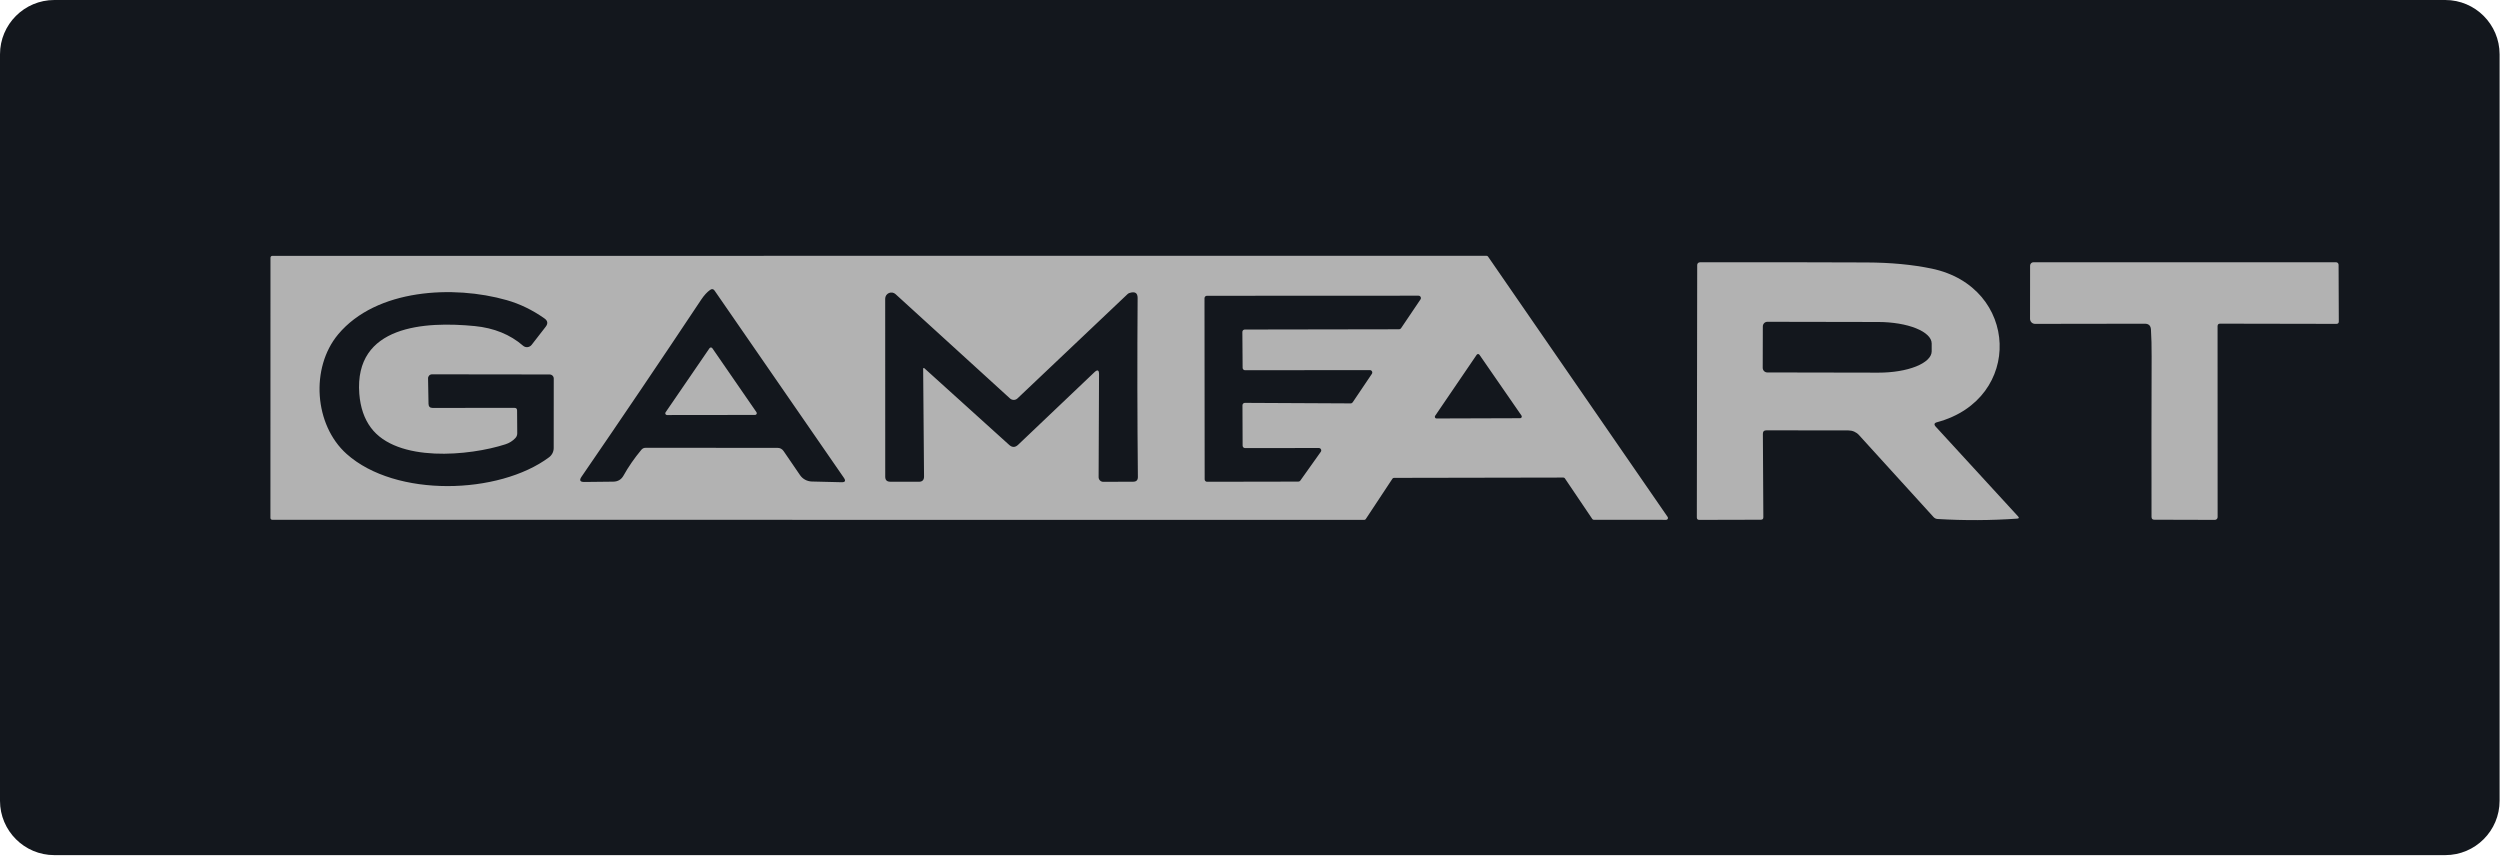
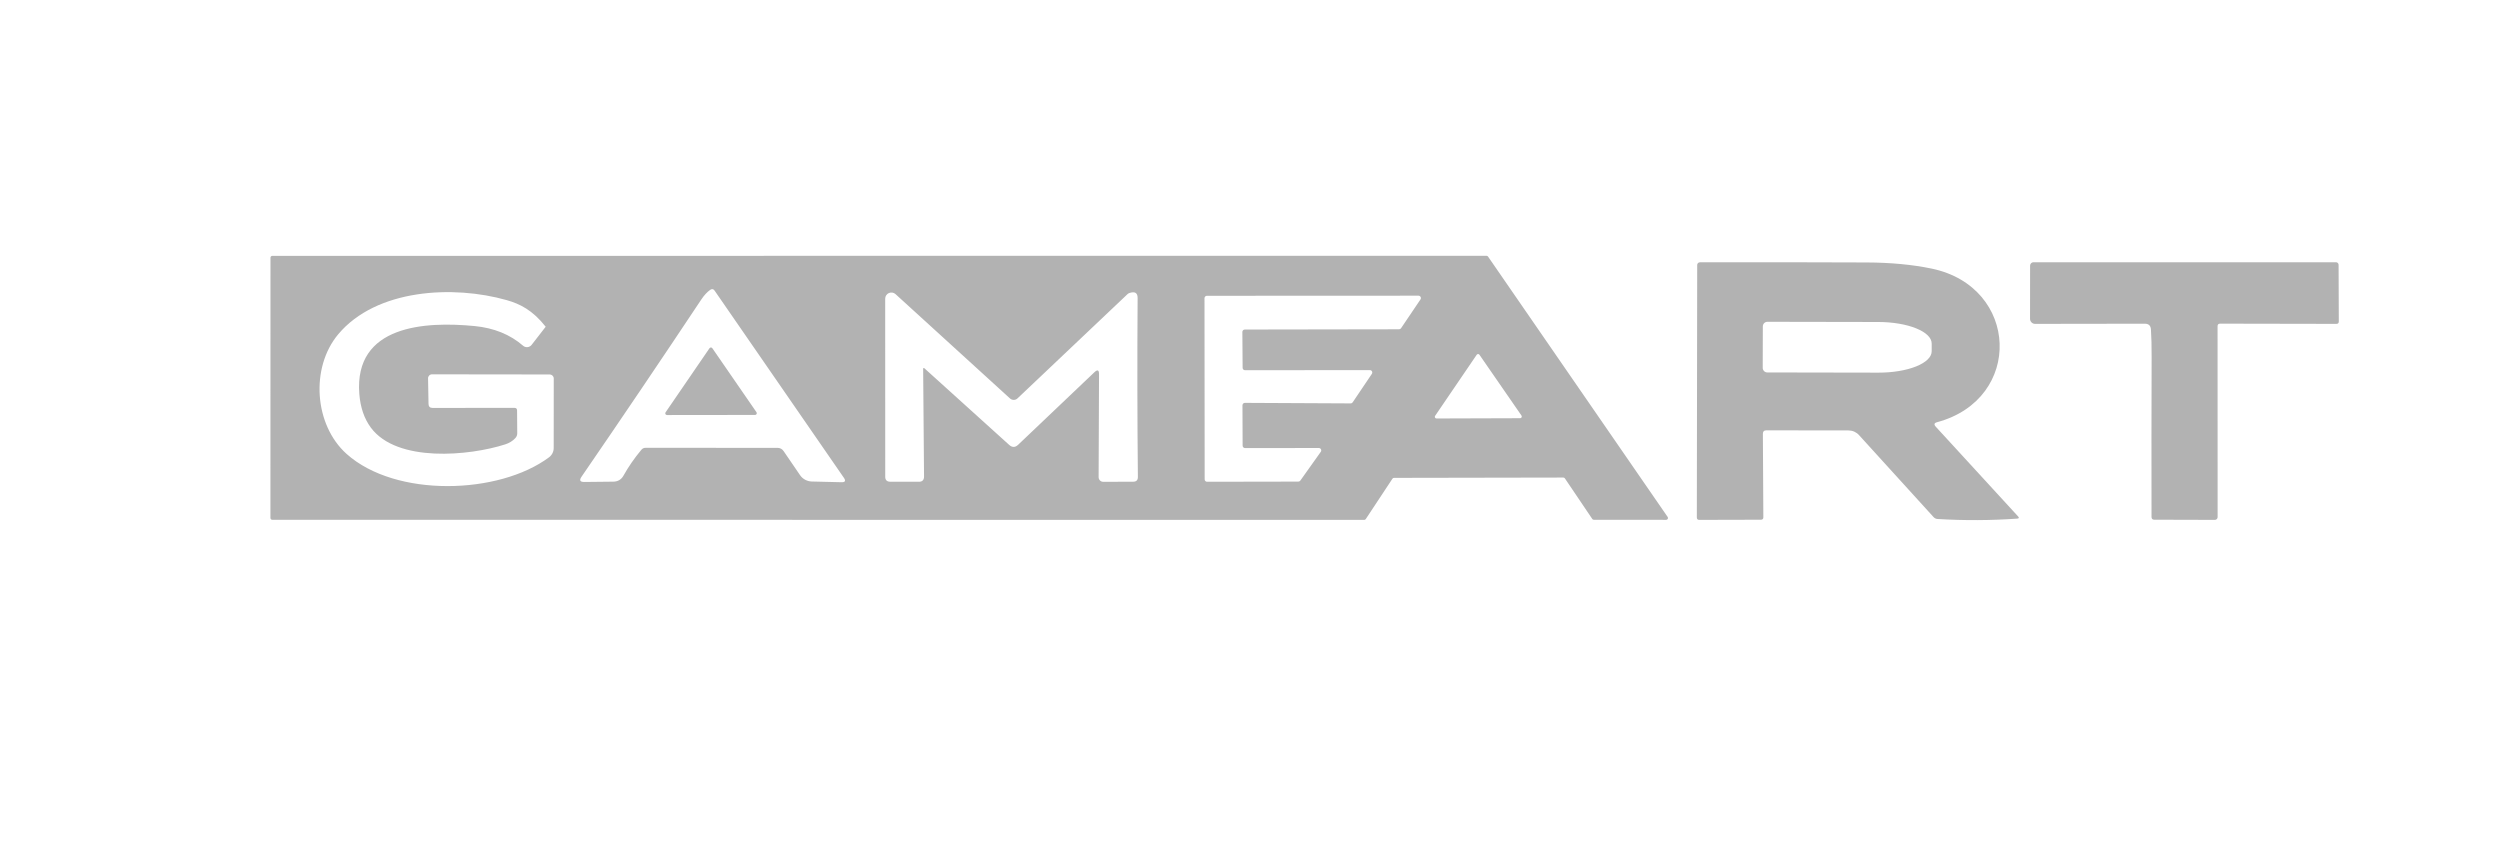
<svg xmlns="http://www.w3.org/2000/svg" width="184" height="63" viewBox="0 0 184 63" fill="none">
-   <path d="M0 4C0 1.791 1.791 0 4 0H179.97C182.179 0 183.97 1.791 183.97 4V58.937C183.97 61.146 182.179 62.937 179.97 62.937H4C1.791 62.937 0 61.146 0 58.937V4Z" fill="#13171D" />
-   <path d="M115.062 35.148L102.595 35.171C102.573 35.171 102.551 35.177 102.532 35.188C102.513 35.198 102.496 35.214 102.484 35.232L100.521 38.202C100.509 38.221 100.492 38.236 100.473 38.247C100.454 38.258 100.432 38.263 100.41 38.264L20.037 38.256C20.002 38.256 19.967 38.242 19.942 38.217C19.917 38.192 19.903 38.157 19.903 38.122L19.907 18.965C19.907 18.947 19.91 18.93 19.917 18.913C19.924 18.897 19.934 18.882 19.946 18.87C19.959 18.858 19.973 18.848 19.99 18.841C20.006 18.834 20.023 18.831 20.041 18.831L109.412 18.827C109.433 18.827 109.454 18.833 109.473 18.843C109.491 18.853 109.507 18.867 109.519 18.884L122.74 38.049C122.754 38.069 122.762 38.093 122.764 38.117C122.765 38.142 122.76 38.166 122.749 38.188C122.737 38.21 122.72 38.228 122.699 38.241C122.678 38.253 122.654 38.26 122.629 38.26L117.305 38.256C117.283 38.256 117.262 38.251 117.242 38.241C117.223 38.231 117.206 38.216 117.194 38.199L115.173 35.205C115.16 35.187 115.144 35.173 115.124 35.163C115.105 35.153 115.084 35.148 115.062 35.148ZM57.678 33.207L58.884 34.972C58.98 35.112 59.108 35.227 59.258 35.308C59.407 35.389 59.574 35.434 59.745 35.439L61.931 35.492C62.206 35.5 62.266 35.392 62.11 35.167L52.595 21.391C52.508 21.264 52.4 21.245 52.27 21.334C52.042 21.495 51.823 21.733 51.611 22.05C48.697 26.431 45.76 30.777 42.8 35.087C42.621 35.347 42.689 35.476 43.003 35.473L45.139 35.45C45.475 35.445 45.726 35.297 45.889 35.006C46.251 34.356 46.688 33.724 47.198 33.112C47.282 33.007 47.391 32.956 47.523 32.959L57.219 32.962C57.415 32.962 57.568 33.044 57.678 33.207ZM38.057 30.206L38.069 31.891C38.069 32.028 38.022 32.147 37.927 32.246C37.731 32.456 37.487 32.608 37.196 32.702C34.567 33.552 29.22 34.072 27.294 31.473C26.807 30.815 26.524 29.987 26.445 28.989C26.054 23.921 31.302 23.646 34.934 23.998C36.361 24.138 37.548 24.621 38.498 25.445C38.542 25.484 38.594 25.513 38.65 25.531C38.706 25.549 38.765 25.555 38.824 25.549C38.882 25.544 38.939 25.526 38.991 25.497C39.043 25.469 39.089 25.43 39.126 25.384L40.163 24.048C40.344 23.813 40.315 23.61 40.075 23.439C39.189 22.814 38.26 22.364 37.288 22.088C33.384 20.978 27.7 21.246 24.887 24.61C22.839 27.064 23.122 31.274 25.511 33.41C29.124 36.641 36.722 36.407 40.412 33.655C40.517 33.575 40.603 33.472 40.663 33.354C40.722 33.236 40.752 33.106 40.752 32.974L40.756 27.864C40.757 27.824 40.749 27.785 40.734 27.748C40.719 27.712 40.697 27.678 40.669 27.65C40.641 27.622 40.607 27.6 40.57 27.585C40.533 27.569 40.494 27.561 40.454 27.561L31.796 27.55C31.757 27.55 31.718 27.558 31.682 27.573C31.647 27.588 31.614 27.61 31.587 27.638C31.56 27.666 31.539 27.699 31.524 27.735C31.51 27.771 31.504 27.81 31.505 27.849L31.539 29.728C31.544 29.924 31.644 30.023 31.838 30.023L37.866 30.019C37.991 30.019 38.055 30.081 38.057 30.206ZM68.028 27.098L74.275 32.744C74.499 32.946 74.72 32.942 74.937 32.733L80.548 27.397C80.778 27.18 80.891 27.229 80.889 27.542L80.858 35.121C80.858 35.166 80.867 35.21 80.884 35.251C80.901 35.293 80.926 35.33 80.958 35.362C80.99 35.394 81.027 35.419 81.068 35.436C81.11 35.453 81.154 35.462 81.199 35.462L83.407 35.454C83.637 35.452 83.751 35.335 83.748 35.106C83.705 30.755 83.698 26.363 83.729 21.931C83.731 21.553 83.529 21.432 83.12 21.567C83.072 21.582 83.028 21.609 82.99 21.644L74.887 29.322C74.813 29.393 74.716 29.432 74.613 29.433C74.511 29.433 74.412 29.395 74.336 29.326L65.911 21.648C65.846 21.588 65.765 21.549 65.678 21.535C65.591 21.521 65.501 21.533 65.421 21.568C65.34 21.604 65.272 21.662 65.223 21.736C65.175 21.81 65.15 21.896 65.15 21.985L65.153 35.087C65.153 35.332 65.276 35.454 65.521 35.454L67.63 35.458C67.882 35.458 68.009 35.33 68.009 35.075L67.944 27.133C67.944 27.123 67.947 27.114 67.953 27.106C67.958 27.098 67.966 27.092 67.975 27.088C67.984 27.084 67.993 27.084 68.003 27.085C68.012 27.087 68.021 27.092 68.028 27.098ZM91.438 24.43C91.438 24.407 91.442 24.384 91.451 24.363C91.46 24.342 91.473 24.322 91.489 24.306C91.506 24.29 91.525 24.277 91.546 24.268C91.568 24.259 91.591 24.254 91.614 24.254L102.97 24.235C102.999 24.235 103.027 24.228 103.053 24.215C103.078 24.202 103.1 24.182 103.116 24.159L104.547 22.038C104.565 22.012 104.576 21.981 104.578 21.949C104.58 21.917 104.573 21.885 104.558 21.857C104.543 21.828 104.52 21.804 104.493 21.788C104.465 21.771 104.434 21.763 104.402 21.763L88.827 21.77C88.781 21.77 88.736 21.789 88.703 21.822C88.67 21.855 88.651 21.9 88.651 21.946L88.663 35.282C88.663 35.328 88.681 35.373 88.714 35.406C88.747 35.439 88.792 35.458 88.839 35.458L95.556 35.446C95.585 35.447 95.613 35.441 95.638 35.428C95.663 35.415 95.685 35.397 95.702 35.374L97.21 33.253C97.229 33.227 97.24 33.196 97.243 33.164C97.245 33.132 97.239 33.099 97.224 33.07C97.21 33.041 97.187 33.017 97.16 33C97.132 32.983 97.101 32.974 97.068 32.974L91.633 32.978C91.61 32.978 91.587 32.973 91.566 32.964C91.544 32.955 91.525 32.942 91.508 32.926C91.492 32.91 91.479 32.89 91.47 32.869C91.461 32.848 91.457 32.825 91.457 32.801L91.445 29.828C91.445 29.781 91.464 29.736 91.497 29.703C91.53 29.67 91.575 29.651 91.621 29.651L99.407 29.69C99.436 29.69 99.465 29.684 99.491 29.67C99.517 29.657 99.54 29.637 99.556 29.613L100.969 27.516C100.987 27.489 100.997 27.458 100.999 27.425C101.001 27.393 100.994 27.361 100.978 27.332C100.963 27.304 100.94 27.28 100.912 27.264C100.884 27.247 100.852 27.239 100.819 27.24L91.633 27.248C91.61 27.248 91.587 27.243 91.566 27.234C91.544 27.225 91.525 27.212 91.508 27.196C91.492 27.18 91.479 27.16 91.47 27.139C91.461 27.118 91.457 27.095 91.457 27.072L91.438 24.43ZM105.623 30.608C105.611 30.627 105.603 30.648 105.602 30.67C105.601 30.692 105.605 30.714 105.616 30.734C105.626 30.753 105.641 30.77 105.66 30.782C105.679 30.793 105.7 30.799 105.722 30.8L111.881 30.78C111.904 30.781 111.926 30.775 111.946 30.763C111.965 30.751 111.981 30.734 111.991 30.714C112.002 30.693 112.006 30.671 112.004 30.648C112.002 30.625 111.994 30.604 111.981 30.585L108.888 26.111C108.877 26.094 108.862 26.081 108.844 26.071C108.826 26.062 108.807 26.057 108.786 26.057C108.766 26.057 108.747 26.062 108.729 26.071C108.711 26.081 108.696 26.094 108.685 26.111L105.623 30.608Z" fill="#B2B2B2" />
+   <path d="M115.062 35.148L102.595 35.171C102.573 35.171 102.551 35.177 102.532 35.188C102.513 35.198 102.496 35.214 102.484 35.232L100.521 38.202C100.509 38.221 100.492 38.236 100.473 38.247C100.454 38.258 100.432 38.263 100.41 38.264L20.037 38.256C20.002 38.256 19.967 38.242 19.942 38.217C19.917 38.192 19.903 38.157 19.903 38.122L19.907 18.965C19.907 18.947 19.91 18.93 19.917 18.913C19.924 18.897 19.934 18.882 19.946 18.87C19.959 18.858 19.973 18.848 19.99 18.841C20.006 18.834 20.023 18.831 20.041 18.831L109.412 18.827C109.433 18.827 109.454 18.833 109.473 18.843C109.491 18.853 109.507 18.867 109.519 18.884L122.74 38.049C122.754 38.069 122.762 38.093 122.764 38.117C122.765 38.142 122.76 38.166 122.749 38.188C122.737 38.21 122.72 38.228 122.699 38.241C122.678 38.253 122.654 38.26 122.629 38.26L117.305 38.256C117.283 38.256 117.262 38.251 117.242 38.241C117.223 38.231 117.206 38.216 117.194 38.199L115.173 35.205C115.16 35.187 115.144 35.173 115.124 35.163C115.105 35.153 115.084 35.148 115.062 35.148ZM57.678 33.207L58.884 34.972C58.98 35.112 59.108 35.227 59.258 35.308C59.407 35.389 59.574 35.434 59.745 35.439L61.931 35.492C62.206 35.5 62.266 35.392 62.11 35.167L52.595 21.391C52.508 21.264 52.4 21.245 52.27 21.334C52.042 21.495 51.823 21.733 51.611 22.05C48.697 26.431 45.76 30.777 42.8 35.087C42.621 35.347 42.689 35.476 43.003 35.473L45.139 35.45C45.475 35.445 45.726 35.297 45.889 35.006C46.251 34.356 46.688 33.724 47.198 33.112C47.282 33.007 47.391 32.956 47.523 32.959L57.219 32.962C57.415 32.962 57.568 33.044 57.678 33.207ZM38.057 30.206L38.069 31.891C38.069 32.028 38.022 32.147 37.927 32.246C37.731 32.456 37.487 32.608 37.196 32.702C34.567 33.552 29.22 34.072 27.294 31.473C26.807 30.815 26.524 29.987 26.445 28.989C26.054 23.921 31.302 23.646 34.934 23.998C36.361 24.138 37.548 24.621 38.498 25.445C38.542 25.484 38.594 25.513 38.65 25.531C38.706 25.549 38.765 25.555 38.824 25.549C38.882 25.544 38.939 25.526 38.991 25.497C39.043 25.469 39.089 25.43 39.126 25.384L40.163 24.048C39.189 22.814 38.26 22.364 37.288 22.088C33.384 20.978 27.7 21.246 24.887 24.61C22.839 27.064 23.122 31.274 25.511 33.41C29.124 36.641 36.722 36.407 40.412 33.655C40.517 33.575 40.603 33.472 40.663 33.354C40.722 33.236 40.752 33.106 40.752 32.974L40.756 27.864C40.757 27.824 40.749 27.785 40.734 27.748C40.719 27.712 40.697 27.678 40.669 27.65C40.641 27.622 40.607 27.6 40.57 27.585C40.533 27.569 40.494 27.561 40.454 27.561L31.796 27.55C31.757 27.55 31.718 27.558 31.682 27.573C31.647 27.588 31.614 27.61 31.587 27.638C31.56 27.666 31.539 27.699 31.524 27.735C31.51 27.771 31.504 27.81 31.505 27.849L31.539 29.728C31.544 29.924 31.644 30.023 31.838 30.023L37.866 30.019C37.991 30.019 38.055 30.081 38.057 30.206ZM68.028 27.098L74.275 32.744C74.499 32.946 74.72 32.942 74.937 32.733L80.548 27.397C80.778 27.18 80.891 27.229 80.889 27.542L80.858 35.121C80.858 35.166 80.867 35.21 80.884 35.251C80.901 35.293 80.926 35.33 80.958 35.362C80.99 35.394 81.027 35.419 81.068 35.436C81.11 35.453 81.154 35.462 81.199 35.462L83.407 35.454C83.637 35.452 83.751 35.335 83.748 35.106C83.705 30.755 83.698 26.363 83.729 21.931C83.731 21.553 83.529 21.432 83.12 21.567C83.072 21.582 83.028 21.609 82.99 21.644L74.887 29.322C74.813 29.393 74.716 29.432 74.613 29.433C74.511 29.433 74.412 29.395 74.336 29.326L65.911 21.648C65.846 21.588 65.765 21.549 65.678 21.535C65.591 21.521 65.501 21.533 65.421 21.568C65.34 21.604 65.272 21.662 65.223 21.736C65.175 21.81 65.15 21.896 65.15 21.985L65.153 35.087C65.153 35.332 65.276 35.454 65.521 35.454L67.63 35.458C67.882 35.458 68.009 35.33 68.009 35.075L67.944 27.133C67.944 27.123 67.947 27.114 67.953 27.106C67.958 27.098 67.966 27.092 67.975 27.088C67.984 27.084 67.993 27.084 68.003 27.085C68.012 27.087 68.021 27.092 68.028 27.098ZM91.438 24.43C91.438 24.407 91.442 24.384 91.451 24.363C91.46 24.342 91.473 24.322 91.489 24.306C91.506 24.29 91.525 24.277 91.546 24.268C91.568 24.259 91.591 24.254 91.614 24.254L102.97 24.235C102.999 24.235 103.027 24.228 103.053 24.215C103.078 24.202 103.1 24.182 103.116 24.159L104.547 22.038C104.565 22.012 104.576 21.981 104.578 21.949C104.58 21.917 104.573 21.885 104.558 21.857C104.543 21.828 104.52 21.804 104.493 21.788C104.465 21.771 104.434 21.763 104.402 21.763L88.827 21.77C88.781 21.77 88.736 21.789 88.703 21.822C88.67 21.855 88.651 21.9 88.651 21.946L88.663 35.282C88.663 35.328 88.681 35.373 88.714 35.406C88.747 35.439 88.792 35.458 88.839 35.458L95.556 35.446C95.585 35.447 95.613 35.441 95.638 35.428C95.663 35.415 95.685 35.397 95.702 35.374L97.21 33.253C97.229 33.227 97.24 33.196 97.243 33.164C97.245 33.132 97.239 33.099 97.224 33.07C97.21 33.041 97.187 33.017 97.16 33C97.132 32.983 97.101 32.974 97.068 32.974L91.633 32.978C91.61 32.978 91.587 32.973 91.566 32.964C91.544 32.955 91.525 32.942 91.508 32.926C91.492 32.91 91.479 32.89 91.47 32.869C91.461 32.848 91.457 32.825 91.457 32.801L91.445 29.828C91.445 29.781 91.464 29.736 91.497 29.703C91.53 29.67 91.575 29.651 91.621 29.651L99.407 29.69C99.436 29.69 99.465 29.684 99.491 29.67C99.517 29.657 99.54 29.637 99.556 29.613L100.969 27.516C100.987 27.489 100.997 27.458 100.999 27.425C101.001 27.393 100.994 27.361 100.978 27.332C100.963 27.304 100.94 27.28 100.912 27.264C100.884 27.247 100.852 27.239 100.819 27.24L91.633 27.248C91.61 27.248 91.587 27.243 91.566 27.234C91.544 27.225 91.525 27.212 91.508 27.196C91.492 27.18 91.479 27.16 91.47 27.139C91.461 27.118 91.457 27.095 91.457 27.072L91.438 24.43ZM105.623 30.608C105.611 30.627 105.603 30.648 105.602 30.67C105.601 30.692 105.605 30.714 105.616 30.734C105.626 30.753 105.641 30.77 105.66 30.782C105.679 30.793 105.7 30.799 105.722 30.8L111.881 30.78C111.904 30.781 111.926 30.775 111.946 30.763C111.965 30.751 111.981 30.734 111.991 30.714C112.002 30.693 112.006 30.671 112.004 30.648C112.002 30.625 111.994 30.604 111.981 30.585L108.888 26.111C108.877 26.094 108.862 26.081 108.844 26.071C108.826 26.062 108.807 26.057 108.786 26.057C108.766 26.057 108.747 26.062 108.729 26.071C108.711 26.081 108.696 26.094 108.685 26.111L105.623 30.608Z" fill="#B2B2B2" />
  <path d="M142.471 31.404L148.53 38.007C148.622 38.106 148.6 38.161 148.465 38.171C146.52 38.307 144.567 38.316 142.605 38.198C142.487 38.191 142.389 38.143 142.31 38.057L136.821 32.02C136.725 31.914 136.607 31.829 136.475 31.77C136.344 31.712 136.201 31.681 136.056 31.68L130.008 31.672C129.835 31.672 129.748 31.759 129.748 31.932L129.782 38.072C129.782 38.189 129.724 38.249 129.606 38.252L125.07 38.263C124.948 38.266 124.887 38.206 124.887 38.083L124.914 19.5C124.914 19.475 124.919 19.449 124.929 19.425C124.939 19.402 124.953 19.38 124.972 19.362C124.99 19.344 125.012 19.33 125.036 19.32C125.061 19.31 125.086 19.305 125.113 19.305C129.172 19.295 133.262 19.299 137.38 19.317C139.159 19.324 140.754 19.475 142.165 19.768C148.622 21.108 148.928 29.368 142.567 31.075C142.355 31.131 142.323 31.241 142.471 31.404ZM129.744 24.021L129.736 27.075C129.736 27.164 129.772 27.25 129.835 27.313C129.898 27.376 129.984 27.412 130.073 27.412L138.253 27.427C139.291 27.429 140.287 27.265 141.022 26.971C141.757 26.676 142.171 26.276 142.172 25.858V25.284C142.173 25.077 142.072 24.871 141.876 24.68C141.68 24.488 141.392 24.313 141.028 24.166C140.665 24.019 140.234 23.902 139.759 23.822C139.284 23.742 138.775 23.7 138.26 23.699L130.081 23.684C130.037 23.684 129.993 23.692 129.952 23.709C129.911 23.726 129.874 23.751 129.843 23.782C129.811 23.814 129.787 23.851 129.77 23.892C129.753 23.933 129.744 23.976 129.744 24.021Z" fill="#B2B2B2" />
  <path d="M163.213 24.009L163.217 38.06C163.217 38.114 163.196 38.165 163.158 38.203C163.12 38.242 163.068 38.263 163.014 38.263L158.555 38.251C158.423 38.251 158.355 38.185 158.352 38.052C158.345 34.115 158.347 30.183 158.36 26.256C158.363 25.493 158.346 24.824 158.31 24.25C158.292 23.967 158.142 23.825 157.859 23.825L149.782 23.837C149.734 23.837 149.686 23.828 149.641 23.809C149.595 23.791 149.555 23.764 149.52 23.729C149.485 23.695 149.458 23.654 149.439 23.608C149.421 23.563 149.411 23.514 149.411 23.465L149.415 19.55C149.415 19.517 149.421 19.485 149.434 19.454C149.446 19.424 149.464 19.397 149.487 19.374C149.509 19.351 149.536 19.332 149.566 19.32C149.596 19.307 149.628 19.301 149.66 19.301H171.929C171.98 19.301 172.028 19.321 172.064 19.356C172.1 19.391 172.12 19.439 172.12 19.488L172.136 23.66C172.136 23.778 172.077 23.837 171.96 23.837L163.397 23.821C163.275 23.821 163.213 23.884 163.213 24.009Z" fill="#B2B2B2" />
  <path d="M48.983 30.352L52.217 25.632C52.228 25.614 52.243 25.6 52.262 25.59C52.28 25.579 52.3 25.574 52.321 25.574C52.342 25.573 52.362 25.578 52.381 25.587C52.4 25.597 52.416 25.611 52.427 25.628L55.677 30.34C55.69 30.359 55.698 30.381 55.7 30.404C55.701 30.427 55.697 30.45 55.686 30.471C55.675 30.491 55.659 30.509 55.639 30.521C55.62 30.533 55.597 30.539 55.574 30.539L49.09 30.547C49.067 30.547 49.044 30.541 49.025 30.529C49.005 30.518 48.989 30.501 48.978 30.481C48.967 30.461 48.961 30.439 48.962 30.416C48.963 30.393 48.97 30.371 48.983 30.352Z" fill="#B2B2B2" />
</svg>